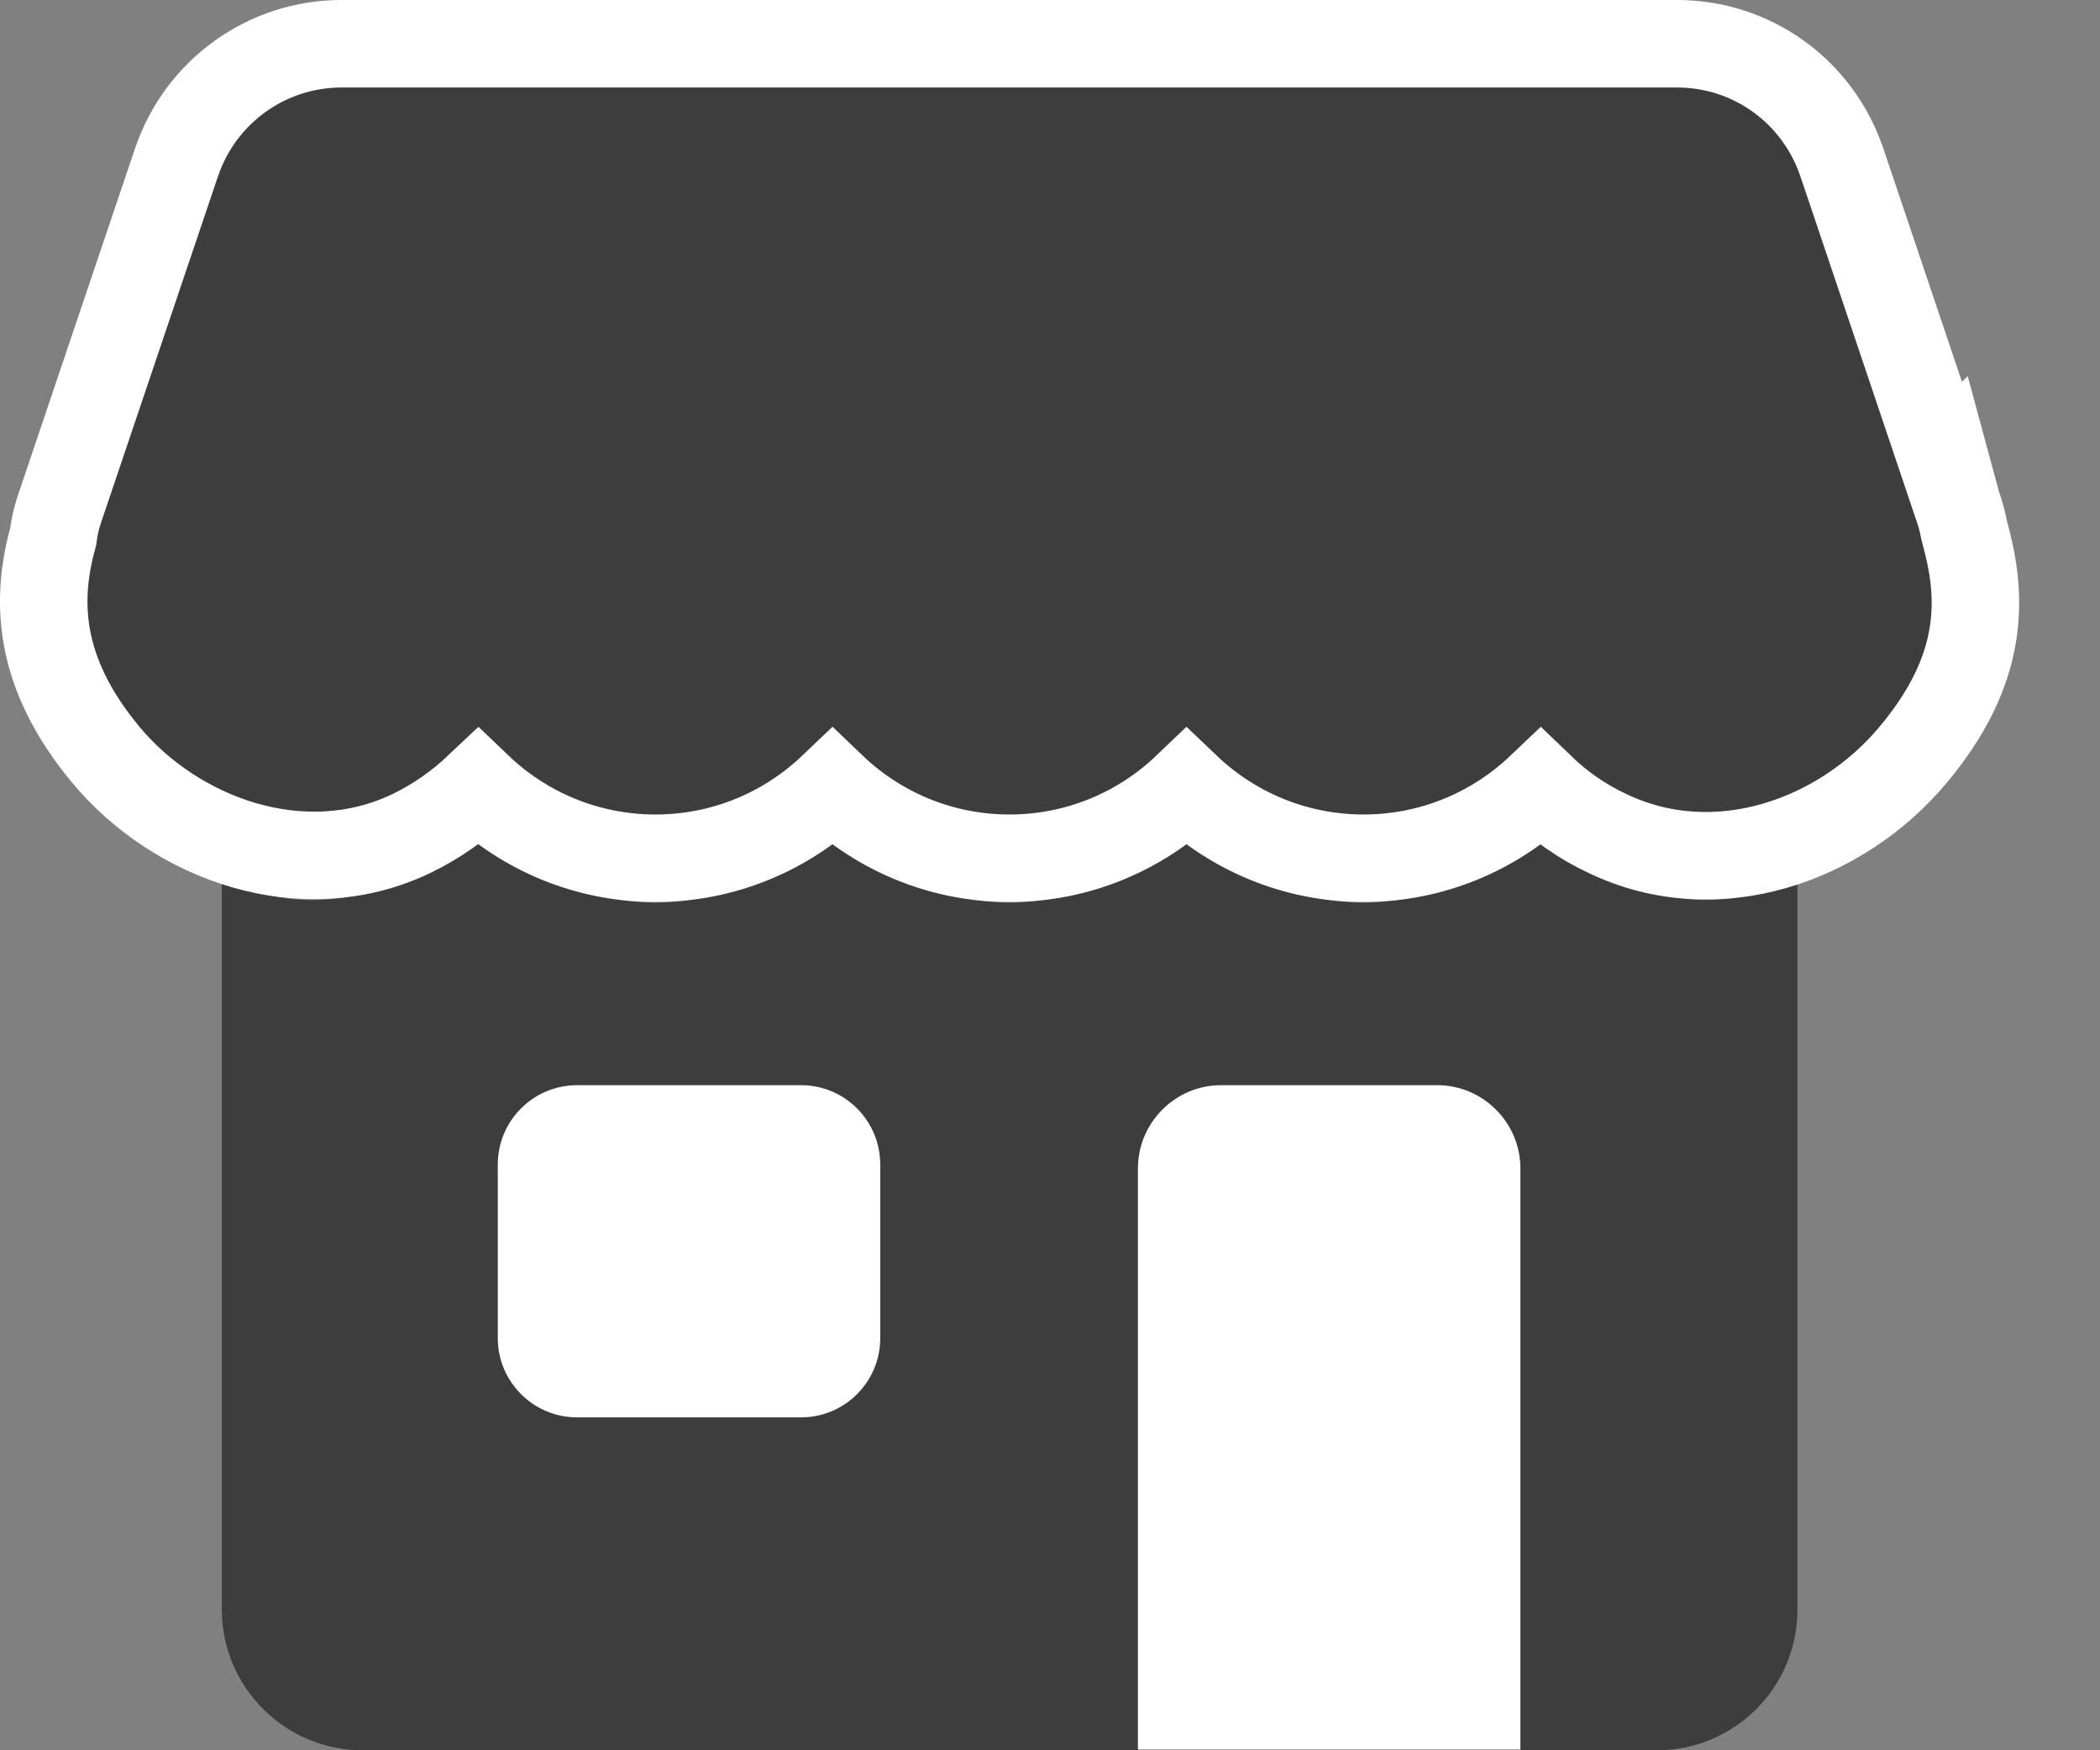
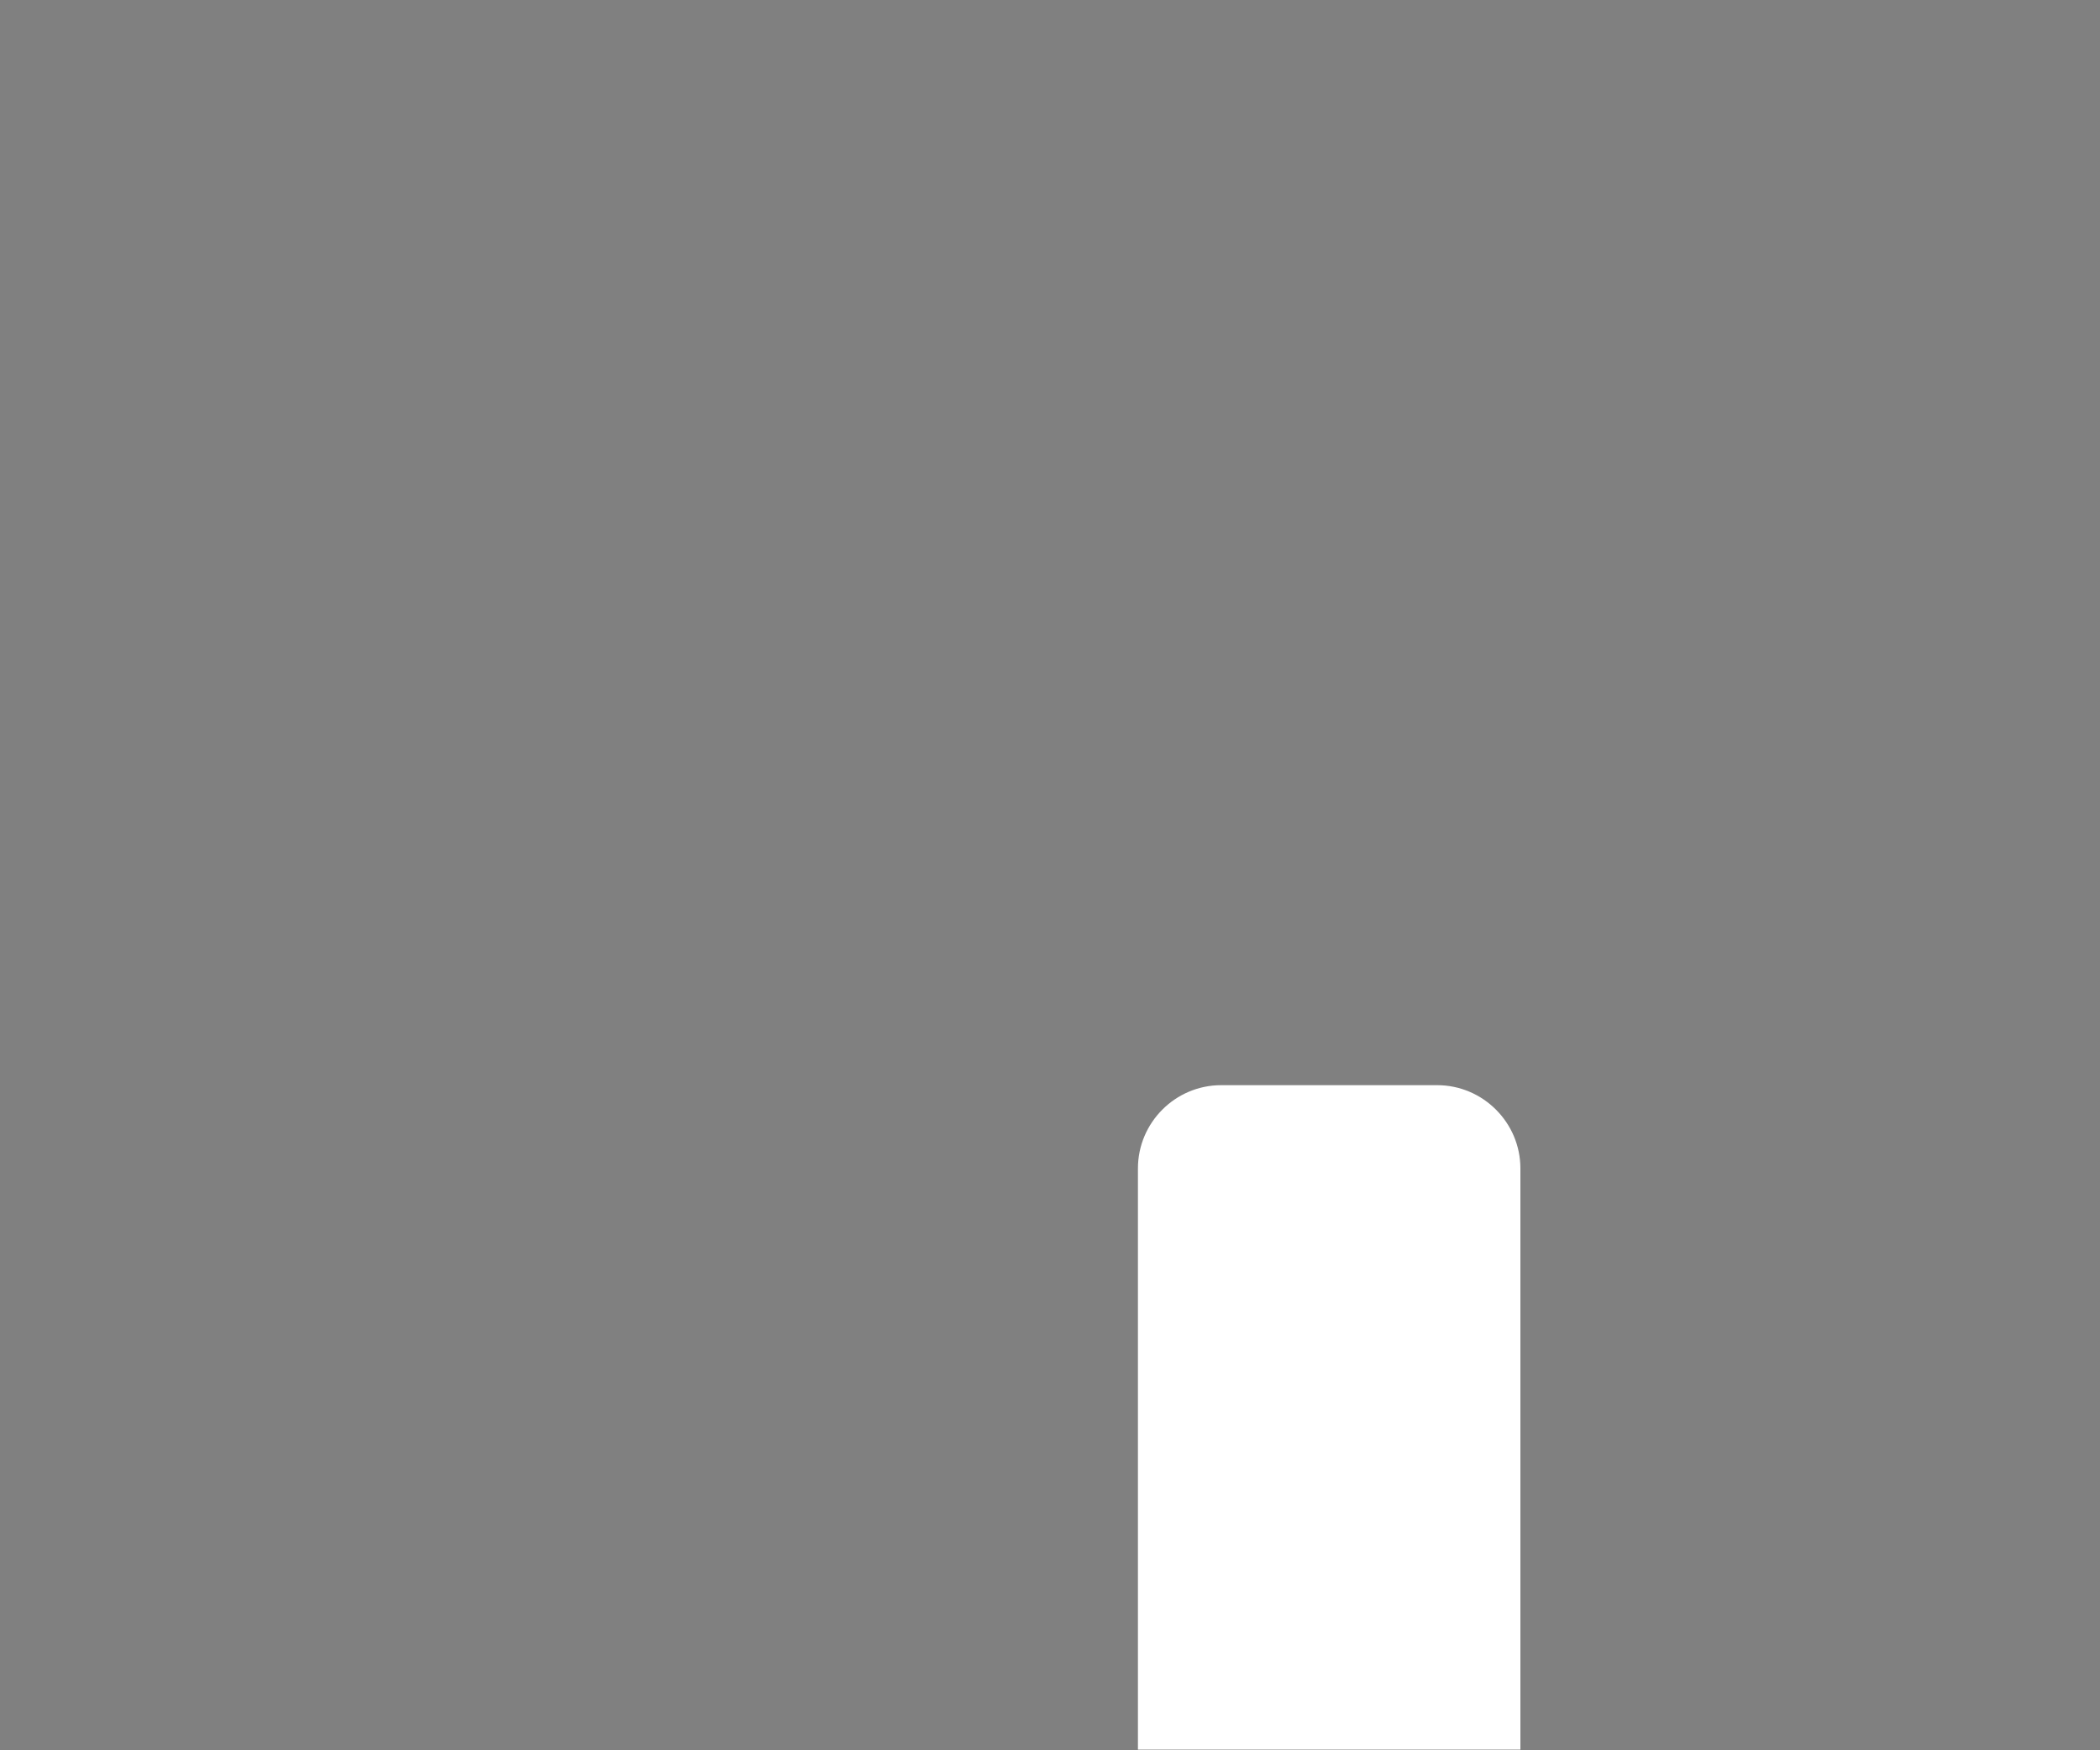
<svg xmlns="http://www.w3.org/2000/svg" fill="none" viewBox="0 0 24 20" height="20" width="24">
  <rect x="0" y="0" width="24" height="20" fill="#808080" stroke="none" />
-   <path fill="#3D3D3D" d="M18.581 10.078C18.294 9.938 18.043 9.747 17.829 9.518C17.712 9.386 17.498 9.393 17.38 9.518C16.938 10.005 16.296 10.314 15.581 10.314C14.866 10.314 14.225 10.005 13.783 9.518C13.665 9.386 13.451 9.386 13.333 9.518C12.891 10.005 12.25 10.314 11.535 10.314C10.82 10.314 10.178 10.005 9.736 9.518C9.618 9.386 9.404 9.386 9.287 9.518C8.844 10.005 8.203 10.314 7.488 10.314C6.773 10.314 6.132 10.005 5.689 9.518C5.572 9.386 5.358 9.386 5.24 9.518C5.026 9.754 4.775 9.946 4.488 10.078C3.854 10.381 3.146 10.336 2.535 10.042V18.393C2.535 19.277 3.257 20 4.142 20H18.935C19.82 20 20.542 19.285 20.542 18.393V10.042C19.93 10.329 19.223 10.381 18.589 10.078H18.581Z" />
  <path fill="white" d="M13.963 12.4H16.425C16.948 12.4 17.376 12.828 17.376 13.351V19.992H13.005V13.351C13.005 12.828 13.432 12.4 13.956 12.4H13.963Z" />
-   <path fill="white" d="M9.154 12.4H6.596C6.095 12.4 5.689 12.806 5.689 13.307V15.29C5.689 15.79 6.095 16.196 6.596 16.196H9.154C9.655 16.196 10.06 15.79 10.06 15.29V13.307C10.06 12.806 9.655 12.4 9.154 12.4Z" />
-   <path stroke-miterlimit="10" stroke="white" fill="#3D3D3D" d="M22.457 6.095L22.448 6.06C22.436 5.995 22.421 5.932 22.402 5.869L22.399 5.861L22.397 5.853L22.368 5.768L22.231 5.262L22.206 5.287L21.048 1.85L21.047 1.848C20.772 1.043 20.023 0.5 19.166 0.5H3.901C3.052 0.5 2.295 1.042 2.02 1.848L2.02 1.848L2.019 1.85L0.67 5.845L0.668 5.853L0.665 5.861C0.639 5.949 0.619 6.039 0.608 6.13C0.517 6.46 0.46 6.84 0.533 7.265C0.61 7.708 0.821 8.157 1.209 8.624C2.004 9.581 3.457 10.124 4.707 9.522L4.709 9.521C4.994 9.382 5.246 9.203 5.466 8.995C5.989 9.495 6.703 9.807 7.491 9.807C8.277 9.807 8.99 9.496 9.514 8.996C10.037 9.496 10.75 9.807 11.537 9.807C12.324 9.807 13.037 9.496 13.56 8.996C14.084 9.496 14.797 9.807 15.584 9.807C16.371 9.807 17.083 9.496 17.607 8.997C17.828 9.21 18.083 9.39 18.371 9.524C19.618 10.122 21.047 9.604 21.864 8.625C22.263 8.148 22.475 7.697 22.547 7.252C22.619 6.811 22.546 6.423 22.457 6.095ZM17.458 8.843L17.461 8.846L17.458 8.843L17.458 8.843Z" />
</svg>